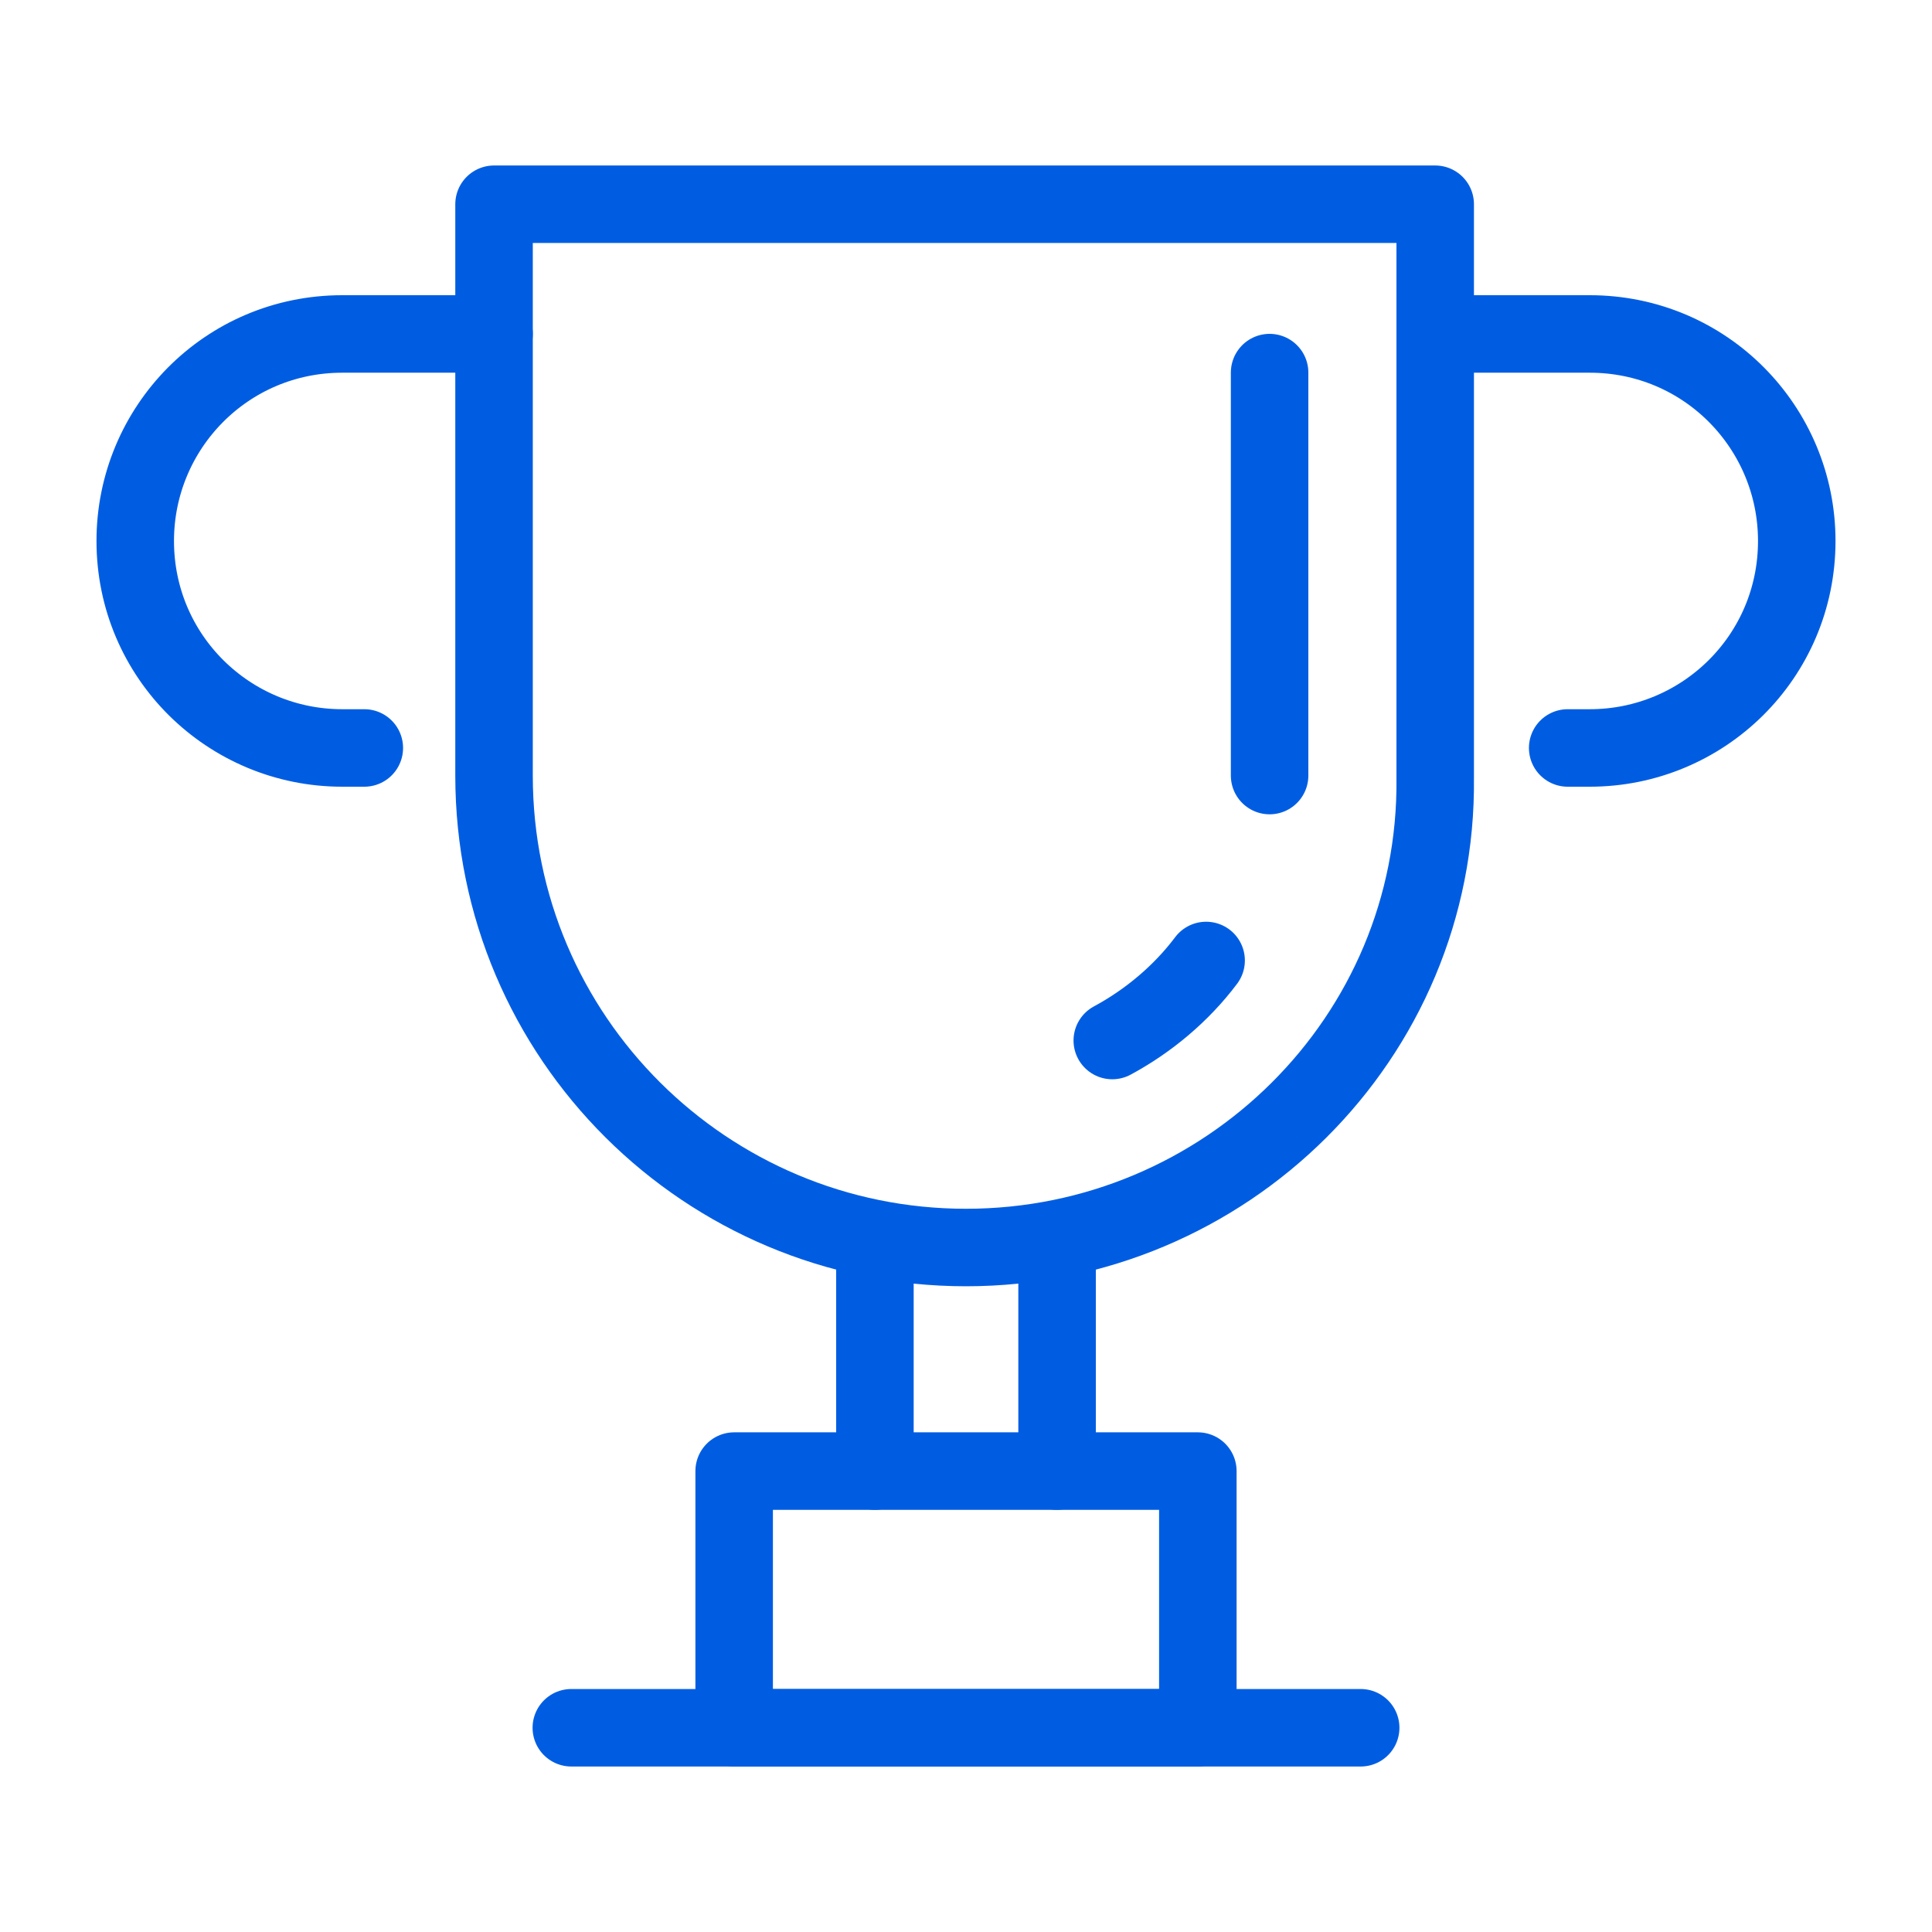
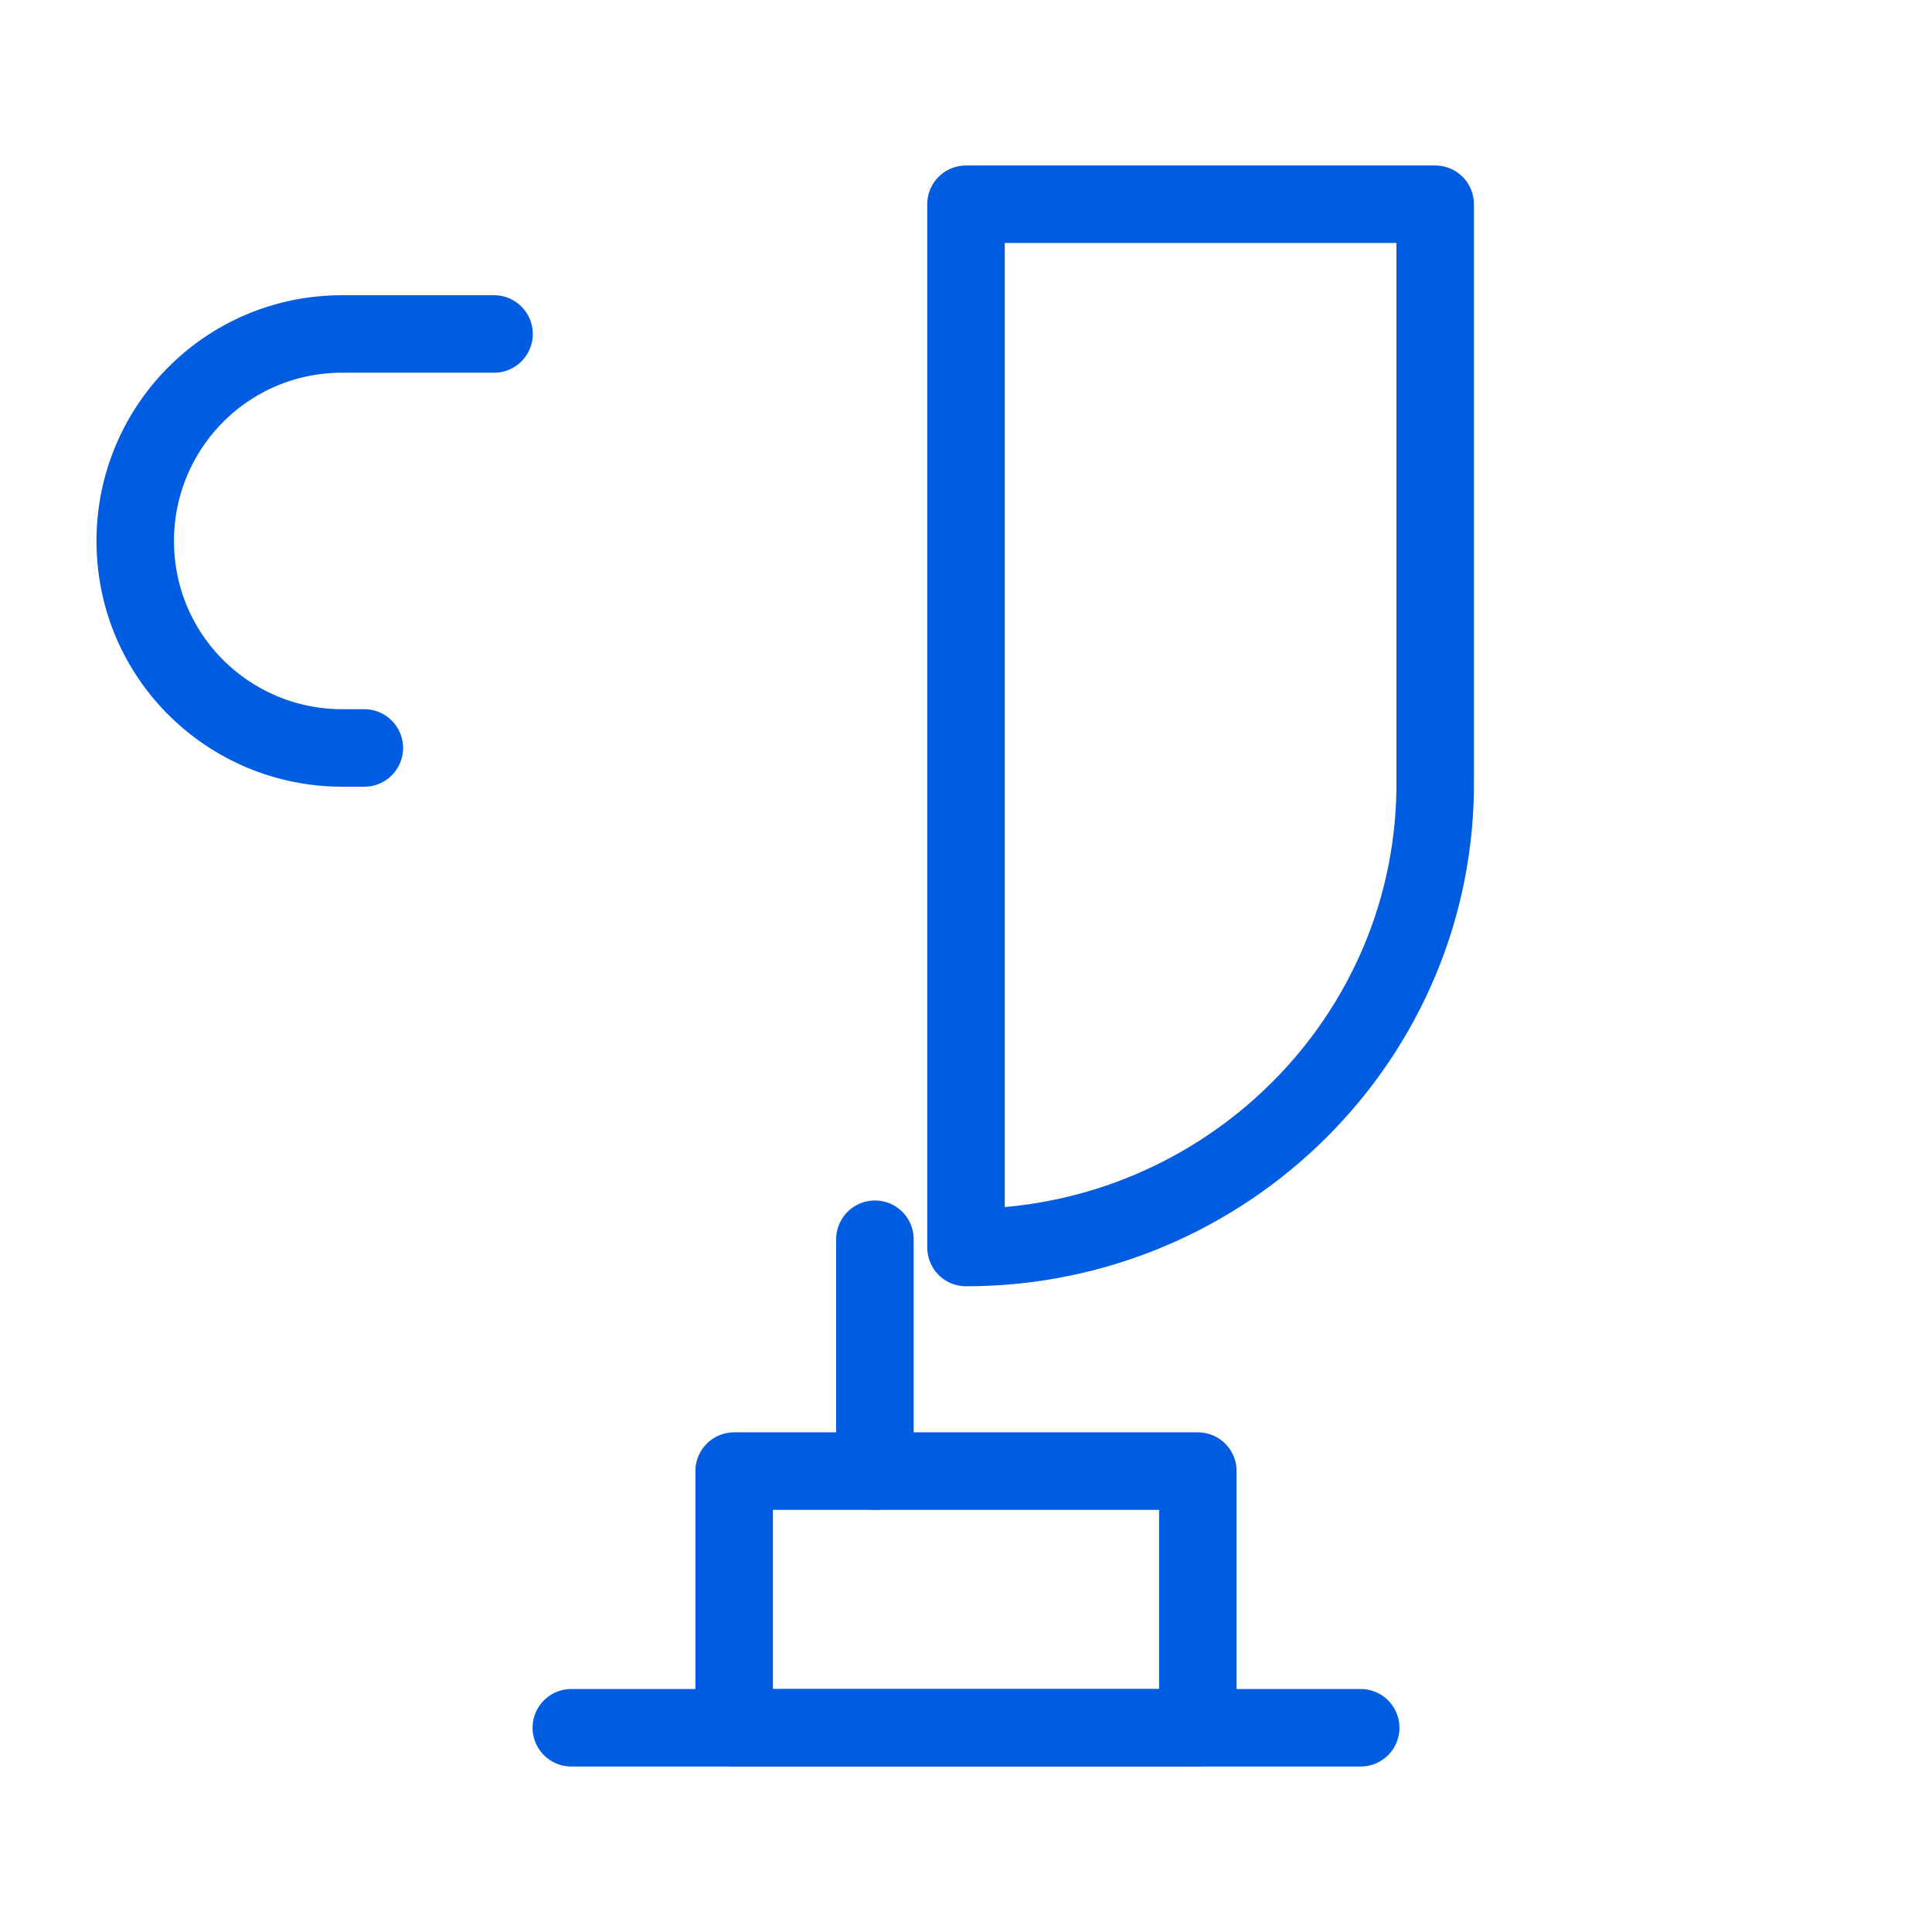
<svg xmlns="http://www.w3.org/2000/svg" version="1.1" id="Layer_1" x="0px" y="0px" viewBox="0 0 70 70" style="enable-background:new 0 0 70 70;" xml:space="preserve">
  <style type="text/css">
	.st0{fill:none;stroke:#005DE2;stroke-width:2.808;stroke-linejoin:round;stroke-miterlimit:10;}
	.st1{fill:none;stroke:#005DE2;stroke-width:2.808;stroke-linecap:round;stroke-linejoin:round;stroke-miterlimit:10;}
</style>
  <g>
-     <path class="st0" d="M35,45.2L35,45.2c-9.4,0-17.1-7.6-17.1-17.1V7.4H52v20.8C52.1,37.6,44.4,45.2,35,45.2z" />
-     <line class="st1" x1="46" y1="13.5" x2="46" y2="28.1" />
-     <path class="st1" d="M43.7,34.8c-0.9,1.2-2.1,2.2-3.4,2.9" />
+     <path class="st0" d="M35,45.2L35,45.2V7.4H52v20.8C52.1,37.6,44.4,45.2,35,45.2z" />
    <line class="st1" x1="20.7" y1="62.6" x2="49.3" y2="62.6" />
    <rect x="26.6" y="53.3" class="st1" width="16.8" height="9.3" />
-     <line class="st1" x1="38.3" y1="53.3" x2="38.3" y2="44.9" />
    <line class="st1" x1="31.7" y1="53.3" x2="31.7" y2="44.9" />
-     <path class="st1" d="M52.1,12.1h5.5c4.2,0,7.5,3.4,7.5,7.5l0,0c0,4.2-3.4,7.5-7.5,7.5h-0.8" />
    <path class="st1" d="M17.9,12.1h-5.5c-4.2,0-7.5,3.4-7.5,7.5l0,0c0,4.2,3.4,7.5,7.5,7.5h0.8" />
  </g>
</svg>